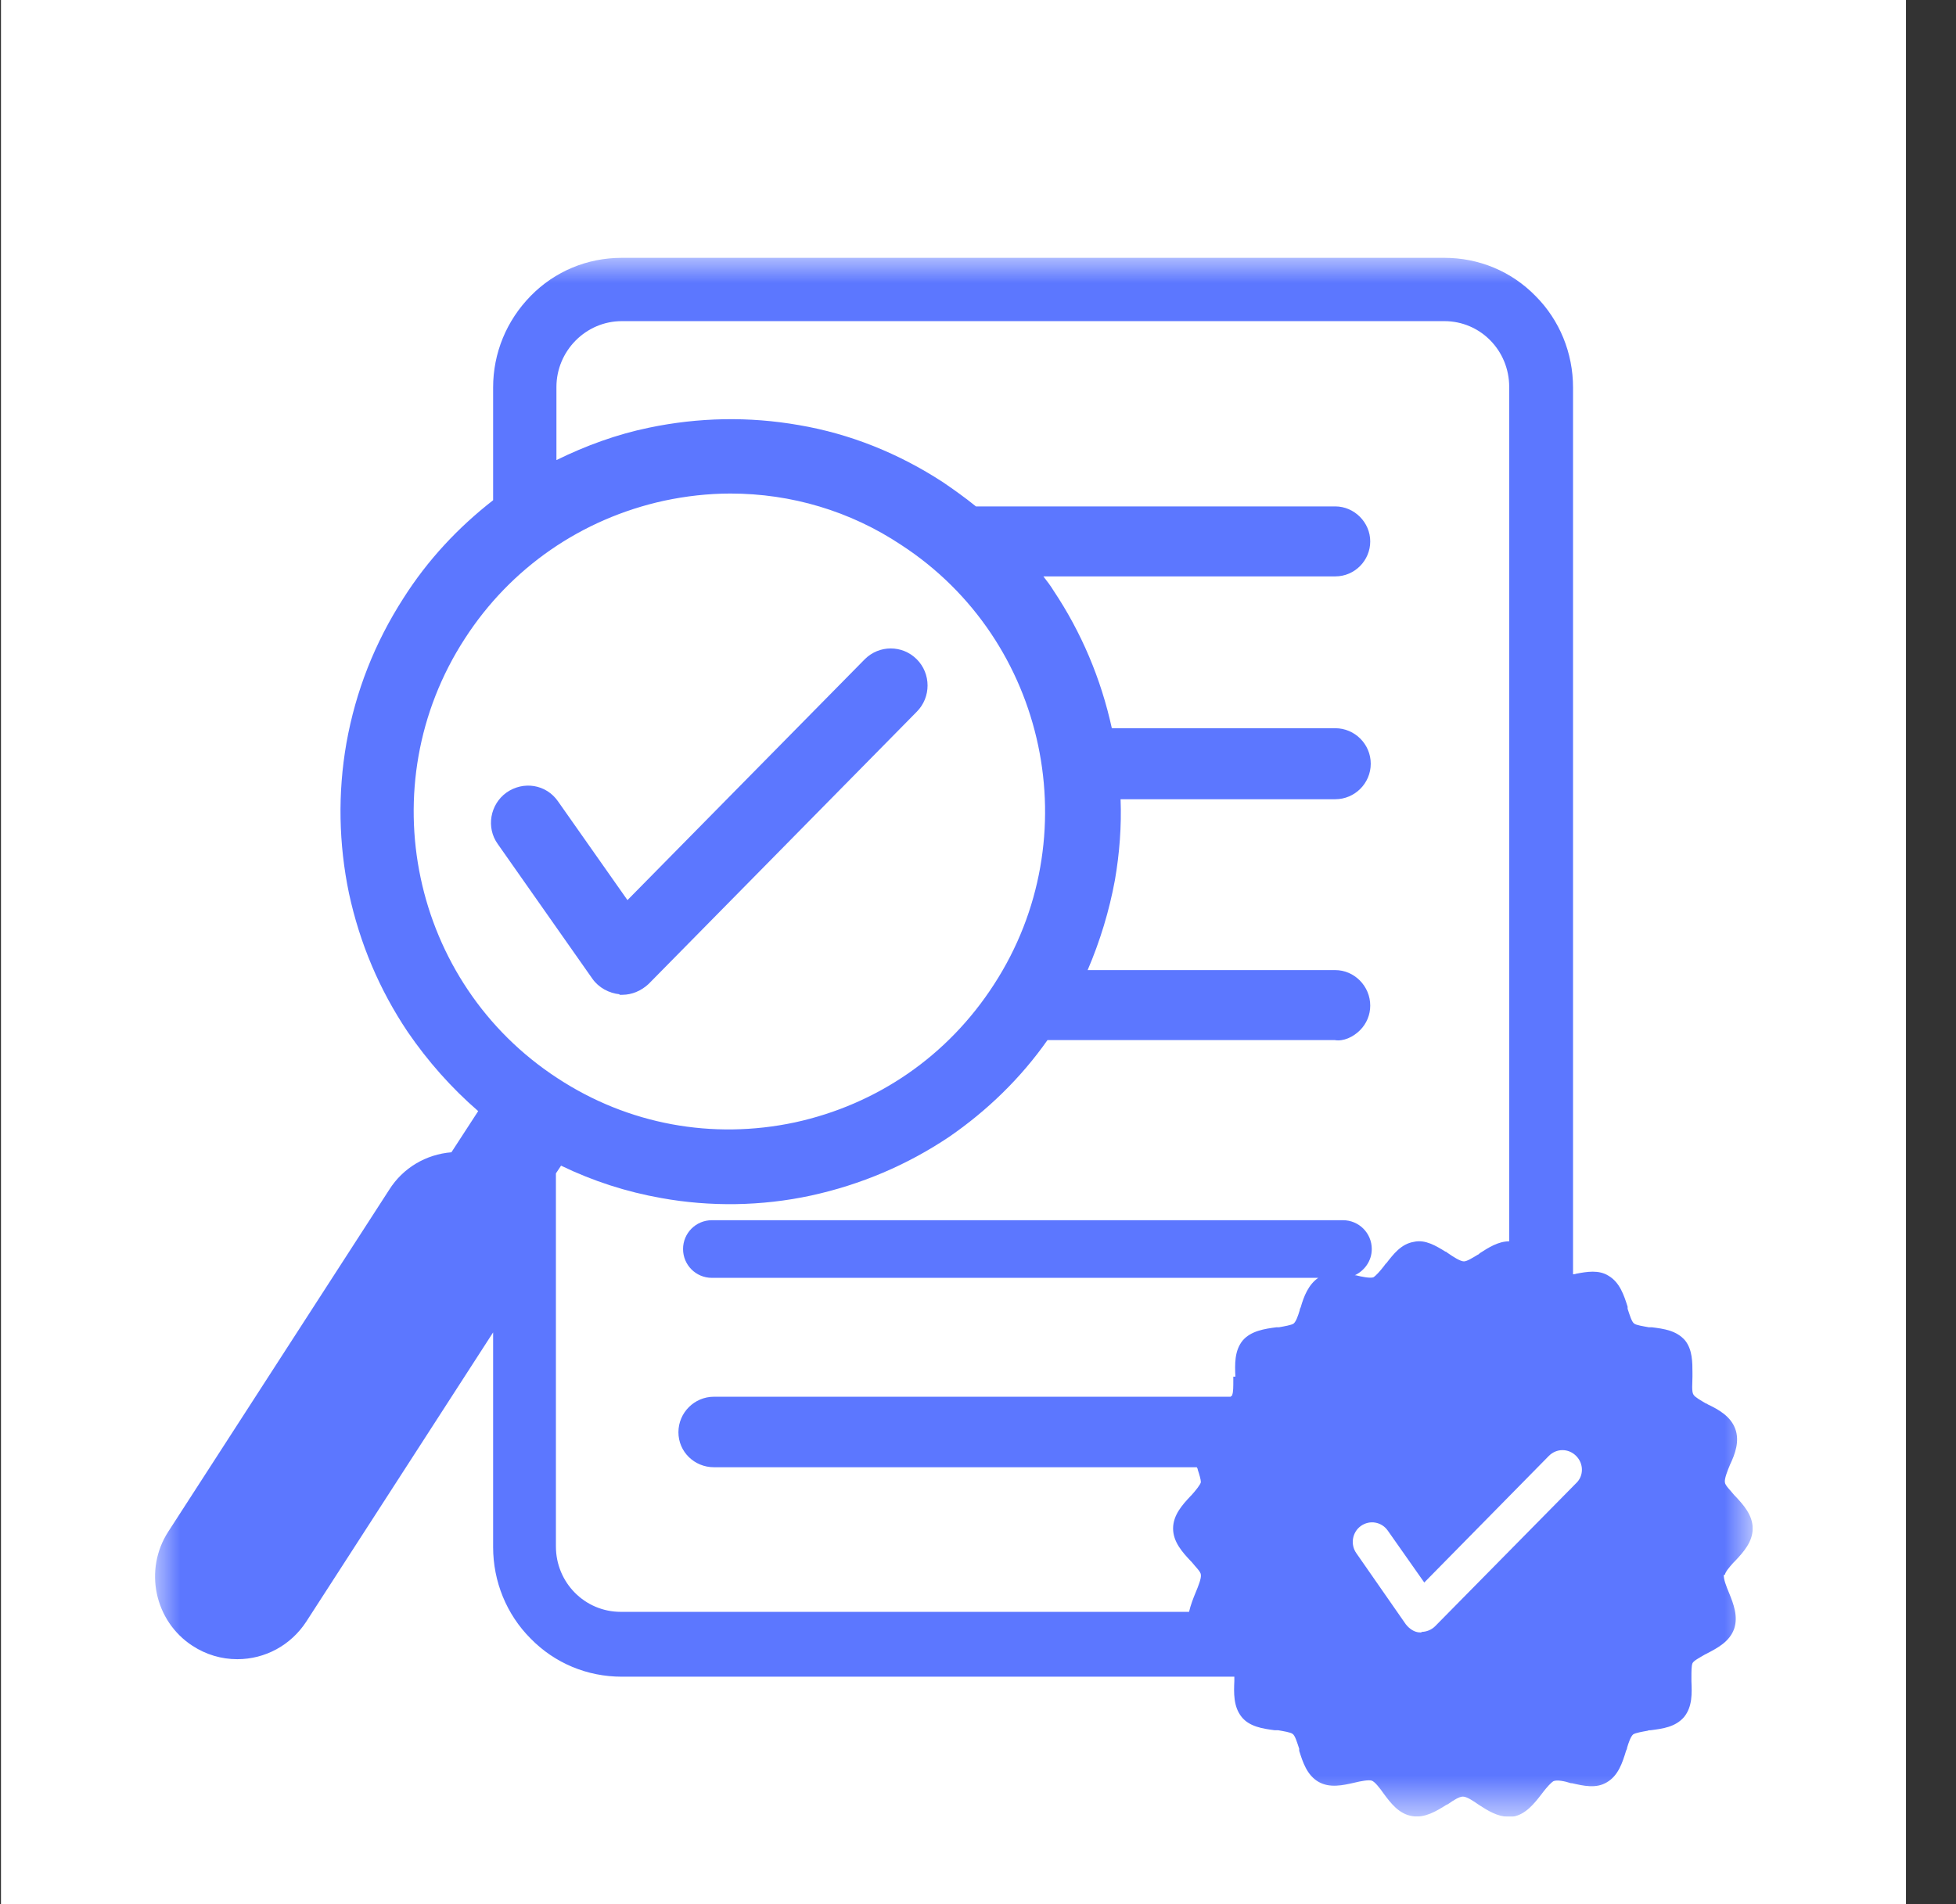
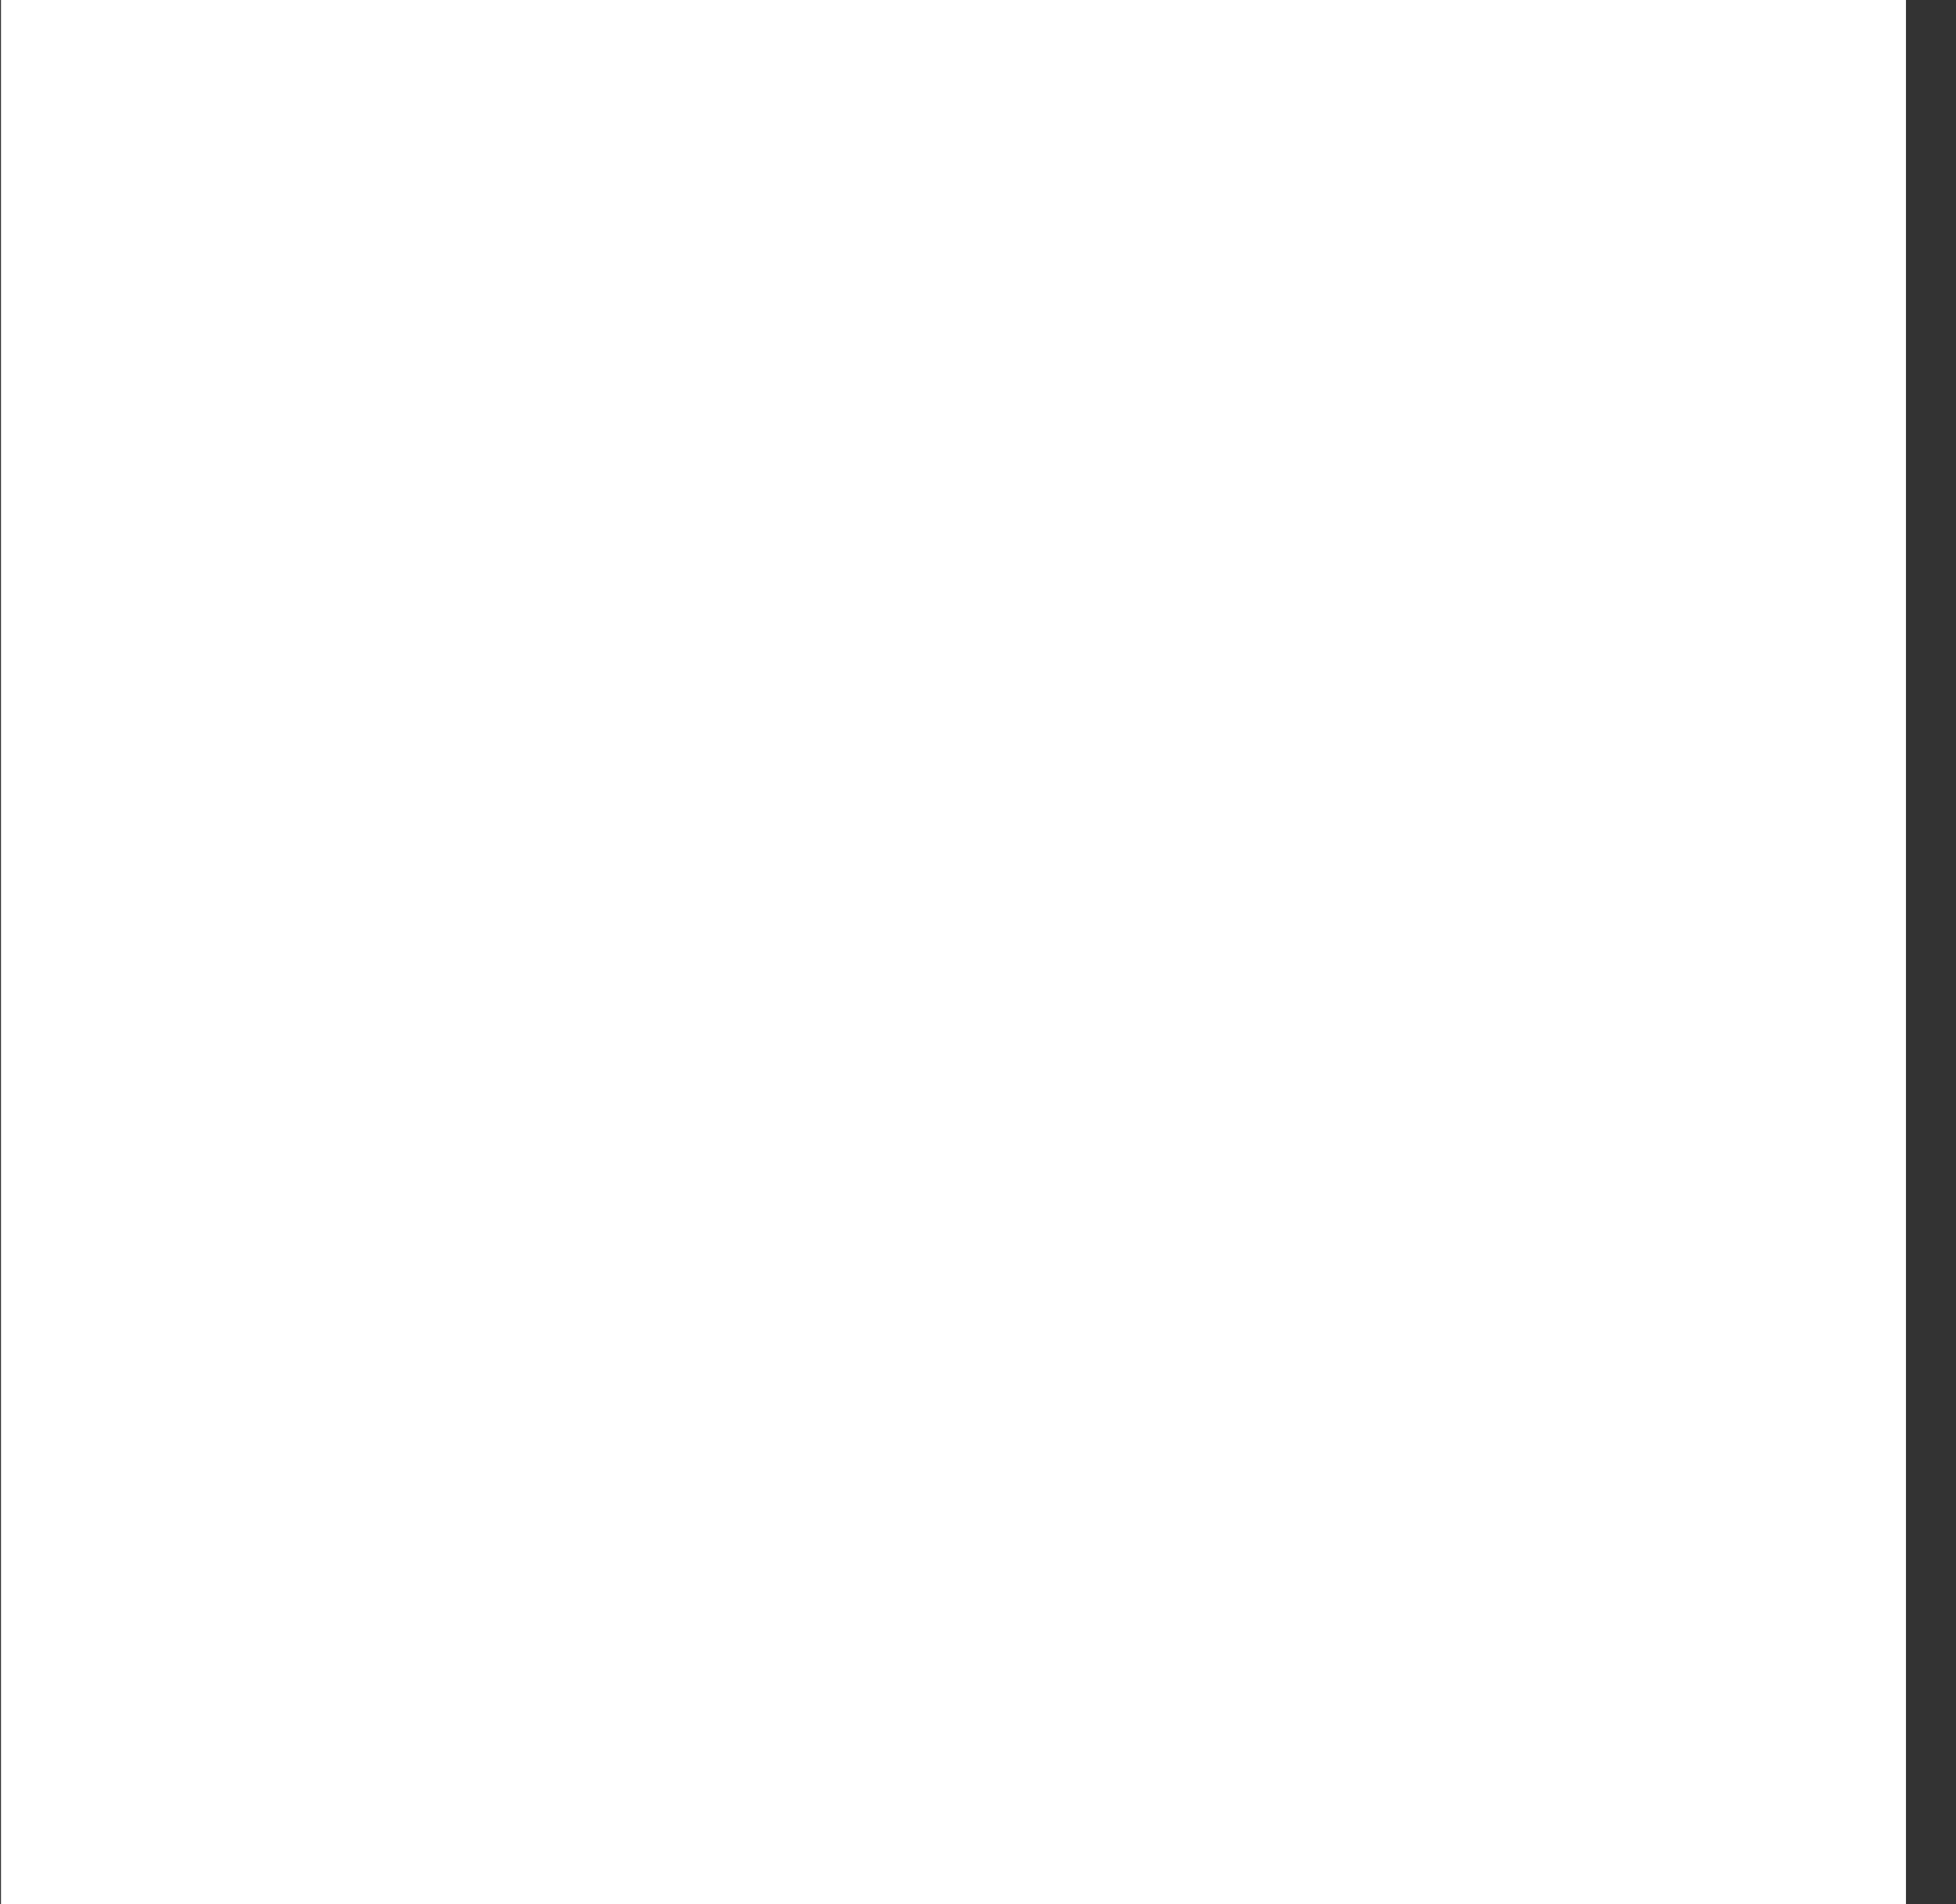
<svg xmlns="http://www.w3.org/2000/svg" width="38" height="37" viewBox="0 0 38 37" fill="none">
  <rect x="0" y="0" width="38" height="37" fill="#333333" stroke="none" />
  <rect width="37.009" height="37.009" transform="translate(0.019)" fill="white" />
  <g clip-path="url(#clip0_737_19)">
    <mask id="mask0_737_19" style="mask-type:luminance" maskUnits="userSpaceOnUse" x="3" y="5" width="32" height="31">
-       <path d="M34.05 5H3V35.29H34.05V5Z" fill="white" />
-     </mask>
+       </mask>
    <g mask="url(#mask0_737_19)">
      <path d="M12.03 19.33C12.03 19.33 12.07 19.33 12.09 19.33C12.28 19.33 12.46 19.25 12.6 19.12L17.81 13.83C18.09 13.55 18.09 13.09 17.81 12.81C17.53 12.53 17.08 12.53 16.8 12.81L12.19 17.49L10.84 15.57C10.61 15.24 10.17 15.17 9.84 15.4C9.52 15.63 9.44 16.08 9.67 16.4L11.51 19.02C11.63 19.19 11.83 19.3 12.04 19.32L12.03 19.33Z" fill="#5C77FF" />
      <path fill-rule="evenodd" clip-rule="evenodd" d="M33.67 30.37C33.6 30.45 33.52 30.54 33.51 30.6H33.49C33.48 30.68 33.54 30.83 33.59 30.95C33.68 31.17 33.77 31.41 33.69 31.65C33.6 31.9 33.37 32.02 33.16 32.13C33.16 32.13 33.14 32.14 33.12 32.15C33.02 32.21 32.9 32.27 32.88 32.32C32.86 32.37 32.86 32.48 32.86 32.59C32.86 32.62 32.86 32.64 32.86 32.67C32.87 32.9 32.88 33.16 32.72 33.36C32.55 33.56 32.3 33.59 32.07 33.62H32.06C32.06 33.62 32.02 33.62 32.01 33.63C31.9 33.65 31.78 33.67 31.73 33.7C31.68 33.74 31.64 33.86 31.61 33.96C31.61 33.98 31.6 34 31.59 34.02C31.52 34.25 31.44 34.5 31.22 34.63C31.01 34.76 30.76 34.7 30.54 34.65H30.52C30.4 34.61 30.25 34.58 30.18 34.61C30.13 34.64 30.05 34.73 29.98 34.82C29.97 34.83 29.96 34.85 29.95 34.86C29.81 35.04 29.64 35.26 29.39 35.3H29.3C29.09 35.3 28.9 35.18 28.73 35.07C28.63 35 28.5 34.91 28.42 34.91C28.35 34.91 28.24 34.98 28.14 35.05C28.13 35.05 28.12 35.07 28.1 35.07C27.91 35.19 27.68 35.33 27.44 35.29C27.18 35.25 27.02 35.04 26.88 34.85C26.81 34.75 26.71 34.62 26.65 34.6C26.59 34.58 26.43 34.61 26.31 34.64C26.09 34.69 25.83 34.75 25.61 34.62C25.39 34.49 25.31 34.24 25.24 34.02C25.24 34.02 25.24 33.99 25.24 33.98C25.2 33.86 25.16 33.72 25.11 33.69C25.07 33.66 24.94 33.64 24.83 33.62C24.81 33.62 24.79 33.62 24.78 33.62H24.76C24.53 33.59 24.27 33.55 24.12 33.36C23.96 33.16 23.97 32.89 23.98 32.66V32.58H12.08C11.41 32.58 10.78 32.32 10.31 31.84C9.84 31.37 9.58 30.73 9.58 30.06V25.89L5.95 31.51C5.65 31.97 5.15 32.24 4.61 32.24C4.3 32.24 4 32.15 3.74 31.98C3 31.5 2.79 30.5 3.27 29.76L7.56 23.12C7.83 22.69 8.28 22.43 8.77 22.39L9.29 21.59C8.77 21.14 8.31 20.62 7.92 20.05C7.37 19.23 6.99 18.33 6.78 17.36C6.58 16.4 6.56 15.41 6.73 14.44C6.91 13.43 7.28 12.49 7.84 11.62C8.31 10.88 8.9 10.25 9.58 9.72V7.53C9.58 6.86 9.84 6.23 10.31 5.75C10.78 5.27 11.41 5.01 12.08 5.01H28.06C28.73 5.01 29.36 5.27 29.83 5.75C30.3 6.22 30.56 6.86 30.56 7.53V24.76C30.56 24.76 30.6 24.76 30.62 24.75C30.83 24.71 31.06 24.67 31.25 24.79C31.47 24.92 31.55 25.17 31.62 25.39C31.62 25.39 31.62 25.42 31.62 25.43C31.66 25.55 31.7 25.69 31.75 25.72C31.79 25.75 31.92 25.77 32.03 25.79C32.05 25.79 32.07 25.79 32.08 25.79H32.09C32.32 25.82 32.57 25.85 32.74 26.05C32.88 26.23 32.88 26.47 32.88 26.68C32.88 26.7 32.88 26.73 32.88 26.75C32.88 26.88 32.86 27.04 32.9 27.1C32.93 27.15 33.04 27.21 33.14 27.27C33.15 27.27 33.17 27.28 33.18 27.29C33.39 27.39 33.62 27.52 33.71 27.76C33.8 28 33.71 28.25 33.61 28.46C33.56 28.58 33.5 28.73 33.51 28.8C33.51 28.86 33.62 28.96 33.69 29.05C33.69 29.05 33.7 29.06 33.71 29.07C33.87 29.24 34.05 29.44 34.05 29.7C34.05 29.96 33.87 30.16 33.71 30.33C33.7 30.34 33.68 30.36 33.67 30.37ZM23.96 26.83C23.96 26.83 23.96 26.78 23.96 26.75H24C23.99 26.51 23.98 26.25 24.14 26.05C24.3 25.86 24.57 25.82 24.8 25.79C24.82 25.79 24.84 25.79 24.85 25.79C24.96 25.77 25.08 25.75 25.13 25.72C25.18 25.68 25.22 25.56 25.25 25.46C25.25 25.44 25.26 25.42 25.27 25.4C25.33 25.19 25.42 24.96 25.61 24.83H13.83C13.52 24.83 13.27 24.58 13.27 24.27C13.27 23.96 13.52 23.71 13.83 23.71H26.09C26.4 23.71 26.65 23.96 26.65 24.27C26.65 24.5 26.51 24.69 26.32 24.78H26.34C26.46 24.81 26.61 24.84 26.68 24.82C26.73 24.79 26.81 24.7 26.88 24.61C26.89 24.6 26.9 24.58 26.91 24.57C26.91 24.57 26.92 24.55 26.93 24.55C27.07 24.37 27.22 24.17 27.47 24.13C27.69 24.08 27.9 24.21 28.08 24.32C28.1 24.32 28.11 24.34 28.13 24.35C28.23 24.42 28.37 24.51 28.44 24.51C28.5 24.51 28.61 24.44 28.71 24.38C28.72 24.38 28.74 24.36 28.75 24.35C28.92 24.24 29.11 24.12 29.32 24.12V7.52C29.32 6.81 28.76 6.24 28.06 6.24H12.08C11.38 6.24 10.81 6.82 10.81 7.52V8.94C11.38 8.66 11.98 8.44 12.61 8.31C13.57 8.11 14.55 8.09 15.52 8.26C16.52 8.43 17.46 8.81 18.32 9.37C18.54 9.52 18.75 9.67 18.96 9.84H25.94C26.31 9.84 26.62 10.15 26.62 10.52C26.62 10.89 26.32 11.2 25.94 11.2H20.27C20.34 11.29 20.41 11.38 20.47 11.48C21.01 12.29 21.39 13.19 21.6 14.15H25.94C26.32 14.15 26.63 14.46 26.63 14.84C26.63 15.22 26.32 15.53 25.94 15.53H21.77C21.79 16.05 21.75 16.58 21.66 17.1C21.55 17.7 21.37 18.29 21.13 18.85H25.94C26.31 18.85 26.62 19.16 26.62 19.54C26.62 19.72 26.55 19.89 26.42 20.02C26.29 20.15 26.1 20.24 25.93 20.21H20.35C19.83 20.95 19.18 21.58 18.44 22.09C17.62 22.64 16.72 23.02 15.76 23.23C14.79 23.44 13.79 23.45 12.85 23.28C12.17 23.16 11.52 22.95 10.9 22.65L10.8 22.8V30.05C10.8 30.75 11.36 31.32 12.06 31.32H23.1C23.13 31.19 23.18 31.06 23.23 30.94C23.28 30.82 23.34 30.67 23.33 30.6C23.33 30.54 23.22 30.44 23.15 30.35C23.15 30.35 23.14 30.34 23.13 30.33C22.97 30.16 22.79 29.96 22.79 29.7C22.79 29.44 22.97 29.24 23.13 29.07C23.13 29.07 23.14 29.06 23.15 29.05C23.23 28.96 23.32 28.85 23.33 28.8C23.33 28.75 23.3 28.65 23.27 28.56C23.27 28.54 23.26 28.53 23.25 28.51H13.87C13.49 28.51 13.18 28.21 13.18 27.83C13.18 27.45 13.49 27.14 13.87 27.14H23.91C23.91 27.14 23.92 27.12 23.93 27.12C23.94 27.12 23.94 27.11 23.94 27.1C23.96 27.05 23.96 26.94 23.96 26.83ZM14.19 9.59C13.76 9.59 13.32 9.64 12.9 9.73C11.3 10.08 9.92 11.03 9.03 12.41C7.18 15.26 7.99 19.1 10.83 20.95C12.2 21.85 13.84 22.15 15.44 21.81C17.05 21.46 18.42 20.51 19.31 19.13C21.16 16.28 20.35 12.44 17.51 10.59C16.52 9.93 15.37 9.59 14.19 9.59ZM27.62 31.72C27.62 31.72 27.6 31.72 27.59 31.72C27.48 31.72 27.38 31.65 27.31 31.56L26.35 30.18C26.23 30.01 26.27 29.77 26.44 29.65C26.61 29.53 26.84 29.57 26.96 29.74L27.67 30.75L30.09 28.29C30.24 28.14 30.47 28.14 30.62 28.29C30.77 28.44 30.77 28.68 30.62 28.82L27.88 31.6C27.81 31.67 27.71 31.71 27.61 31.71L27.62 31.72Z" fill="#5C77FF" />
    </g>
  </g>
  <defs>
    <clipPath id="clip0_737_19">
      <rect width="31.05" height="30.3" fill="white" transform="translate(3 5)" />
    </clipPath>
  </defs>
</svg>